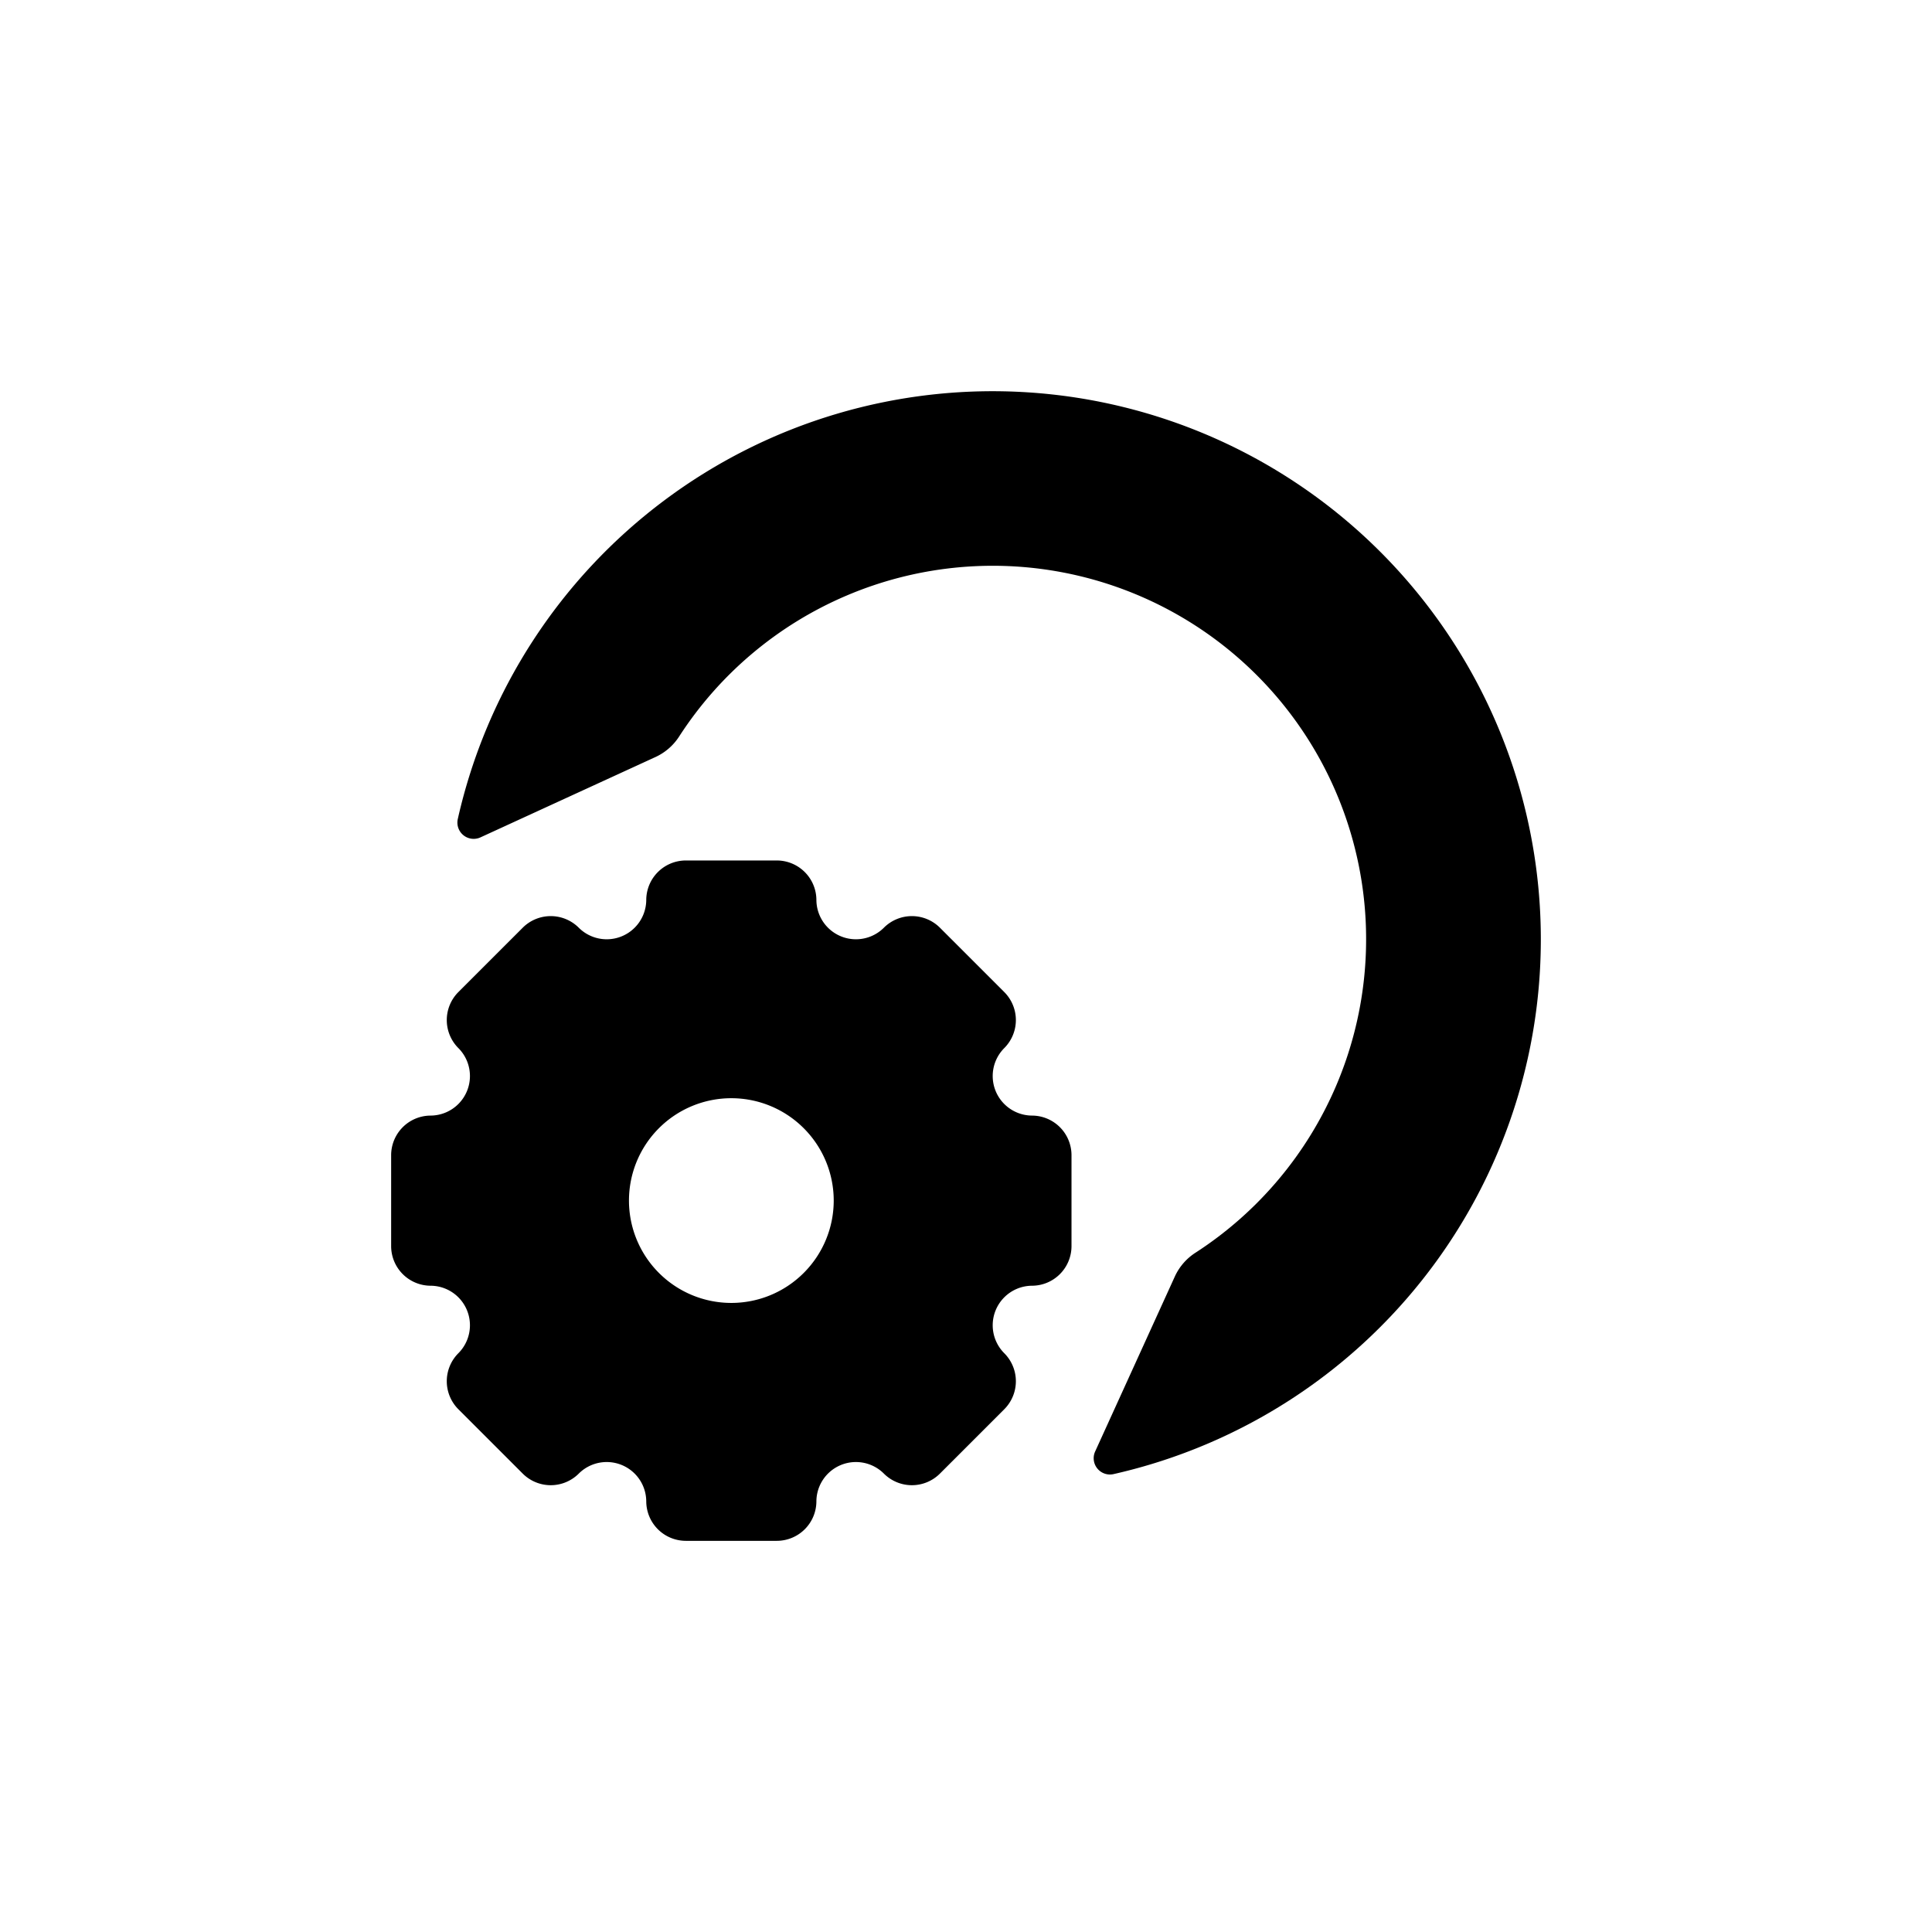
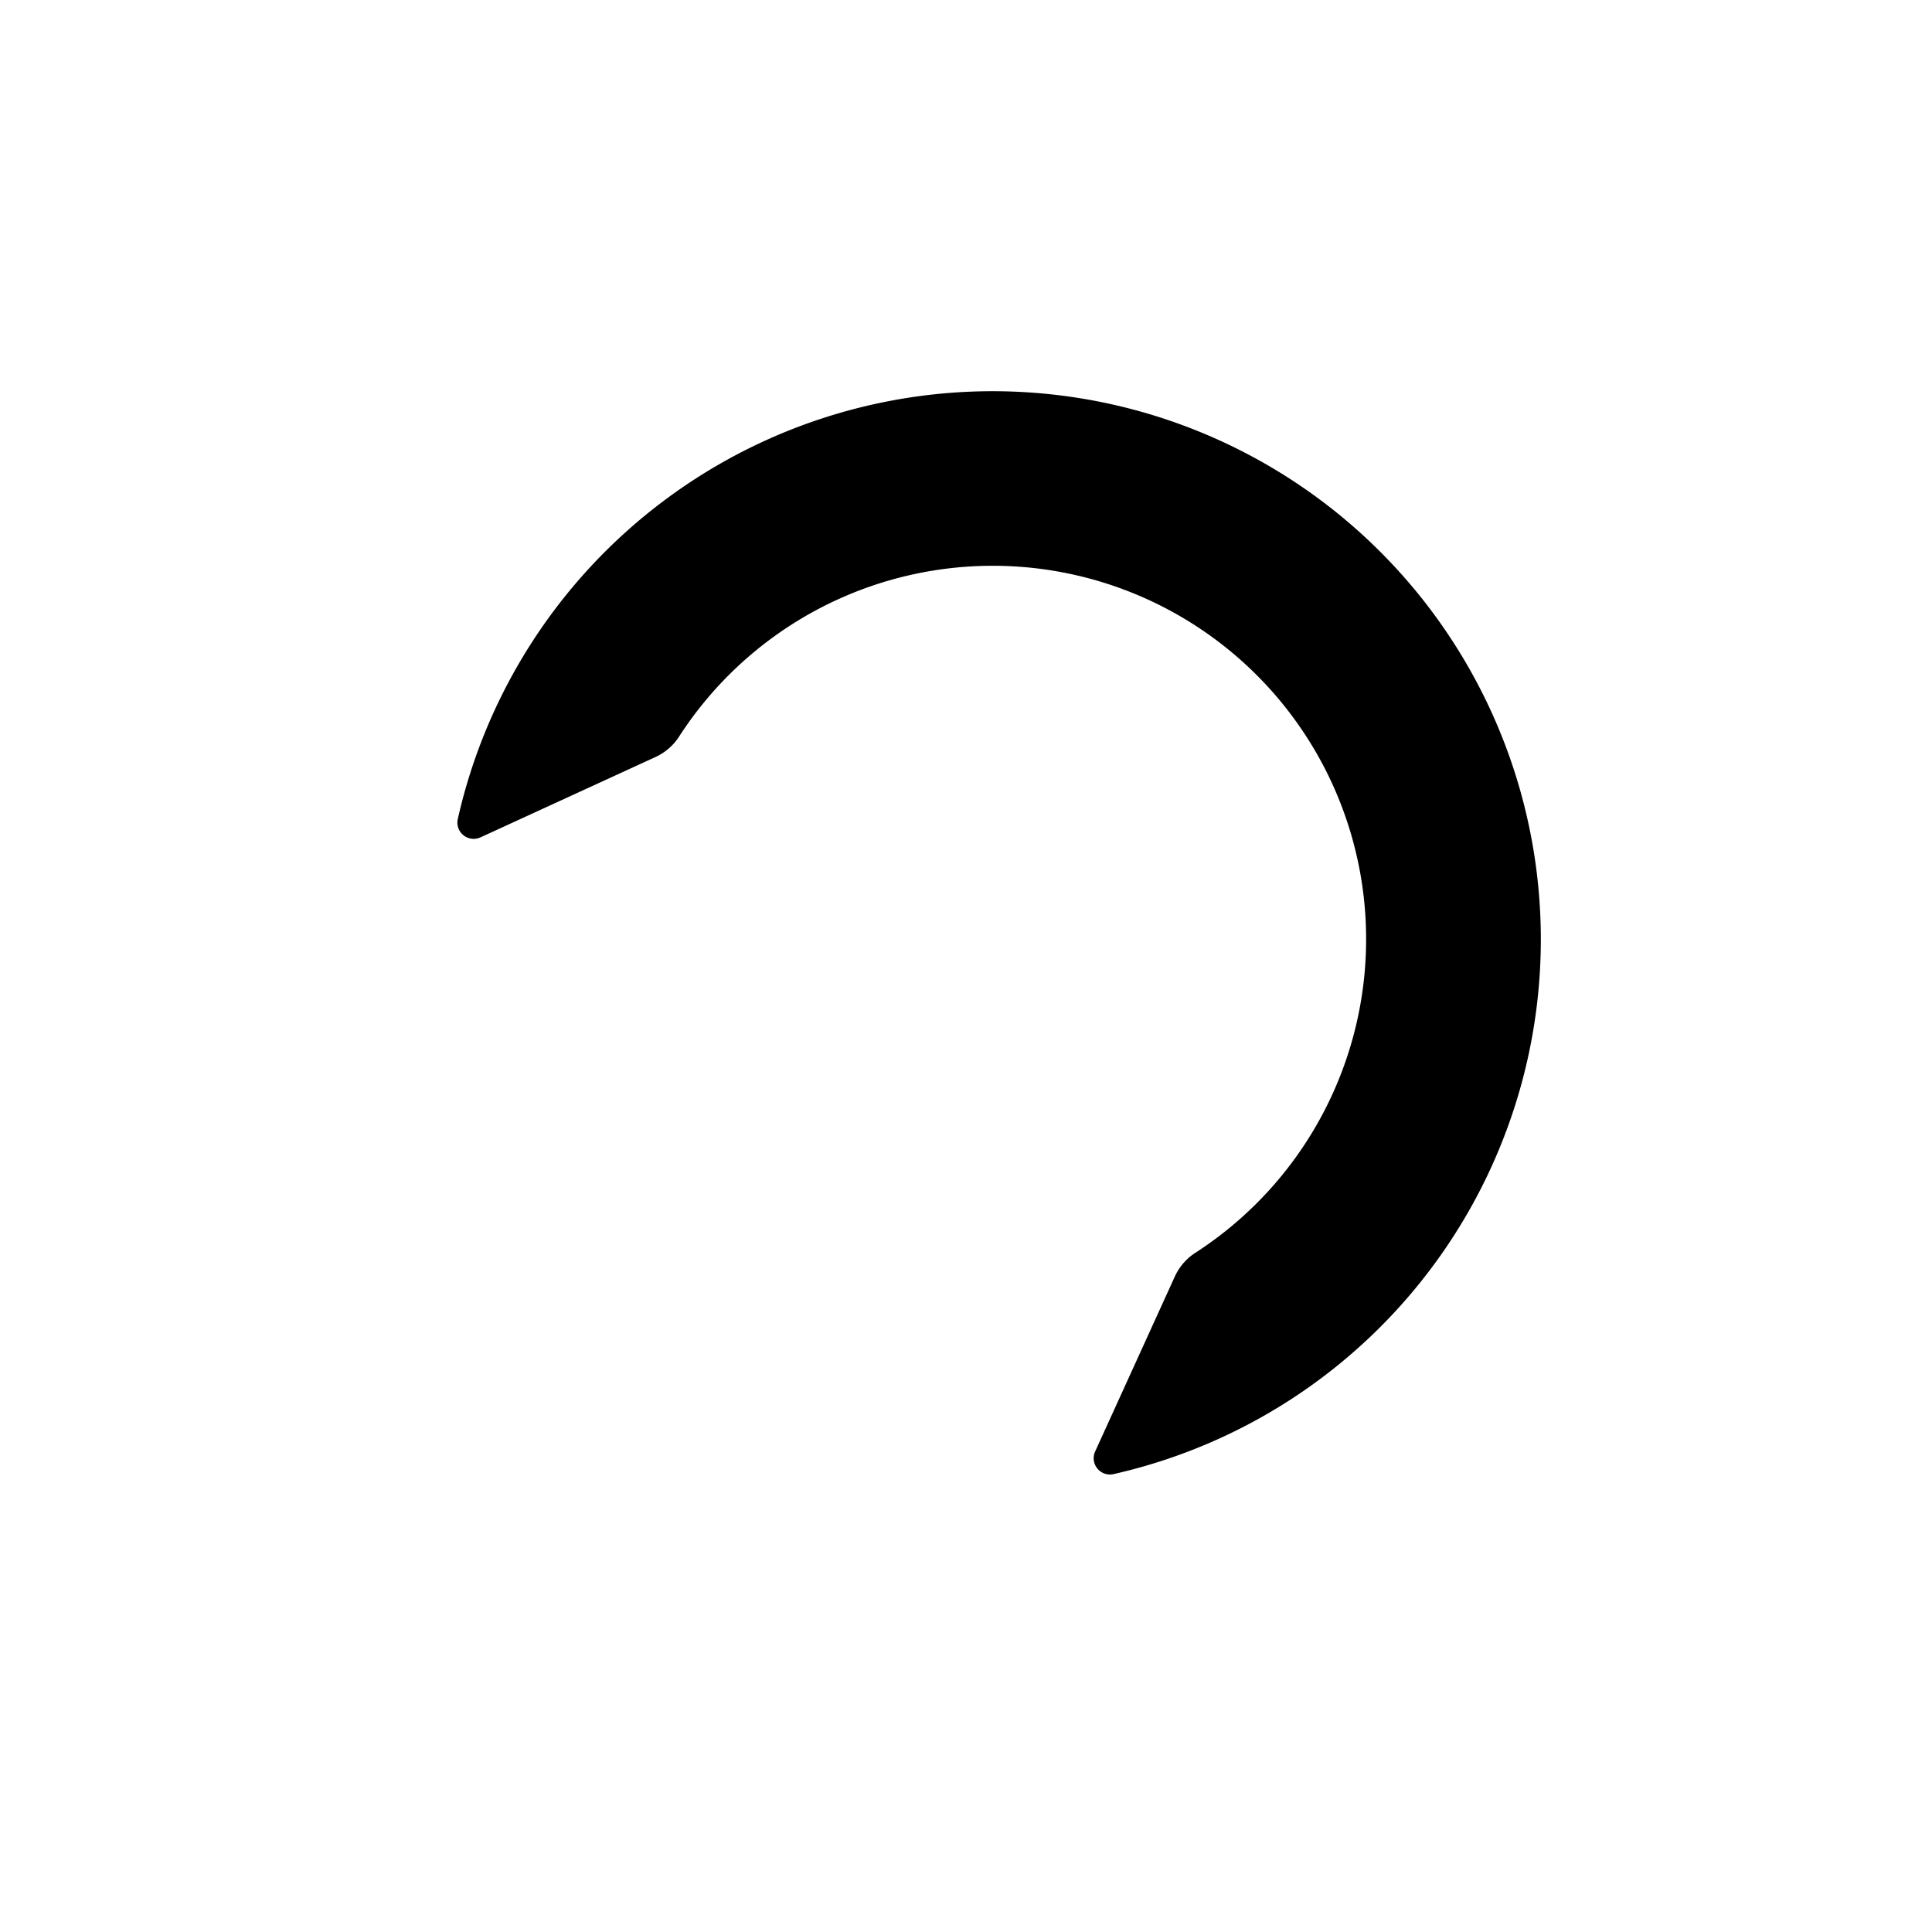
<svg xmlns="http://www.w3.org/2000/svg" id="Zeichenfläche" viewBox="0 0 200 200">
  <defs>
    <style>.cls-1{fill:none;}</style>
  </defs>
-   <rect class="cls-1" width="200" height="200" />
  <path d="M159.257,91.932A56.751,56.751,0,0,0,47.393,84.773,1.685,1.685,0,0,0,49.754,86.677l18.146-8.33a5.798,5.798,0,0,0,2.428-2.142,38.653,38.653,0,1,1,53.457,53.457,5.798,5.798,0,0,0-2.142,2.428l-8.264,18.146a1.685,1.685,0,0,0,1.904,2.361A56.751,56.751,0,0,0,159.257,91.932Z" />
-   <path d="M91.501,96.035a4.094,4.094,0,0,1-6.988-2.856h0a4.103,4.103,0,0,0-4.094-4.103H70.994a4.103,4.103,0,0,0-4.094,4.103h0a4.094,4.094,0,0,1-6.988,2.856h0a4.103,4.103,0,0,0-5.798,0l-6.664,6.664a4.103,4.103,0,0,0,0,5.798h0a4.094,4.094,0,0,1-2.856,6.988h0a4.103,4.103,0,0,0-4.103,4.094v9.425A4.103,4.103,0,0,0,44.594,133.098h0a4.094,4.094,0,0,1,2.856,6.988h0a4.103,4.103,0,0,0,0,5.798l6.664,6.664a4.103,4.103,0,0,0,5.798,0h0a4.094,4.094,0,0,1,6.988,2.856h0a4.103,4.103,0,0,0,4.094,4.103h9.425a4.103,4.103,0,0,0,4.094-4.103h0a4.094,4.094,0,0,1,6.988-2.856h0a4.103,4.103,0,0,0,5.798,0l6.664-6.664a4.103,4.103,0,0,0,0-5.798h0a4.094,4.094,0,0,1,2.856-6.988h0a4.103,4.103,0,0,0,4.103-4.094v-9.425a4.103,4.103,0,0,0-4.103-4.094h0a4.094,4.094,0,0,1-2.856-6.988h0a4.103,4.103,0,0,0,0-5.798L97.299,96.035A4.103,4.103,0,0,0,91.501,96.035ZM83.199,131.775a10.596,10.596,0,1,1-0-14.985l0.0 0a10.587,10.587,0,0,1,.013,14.972Z" />
</svg>